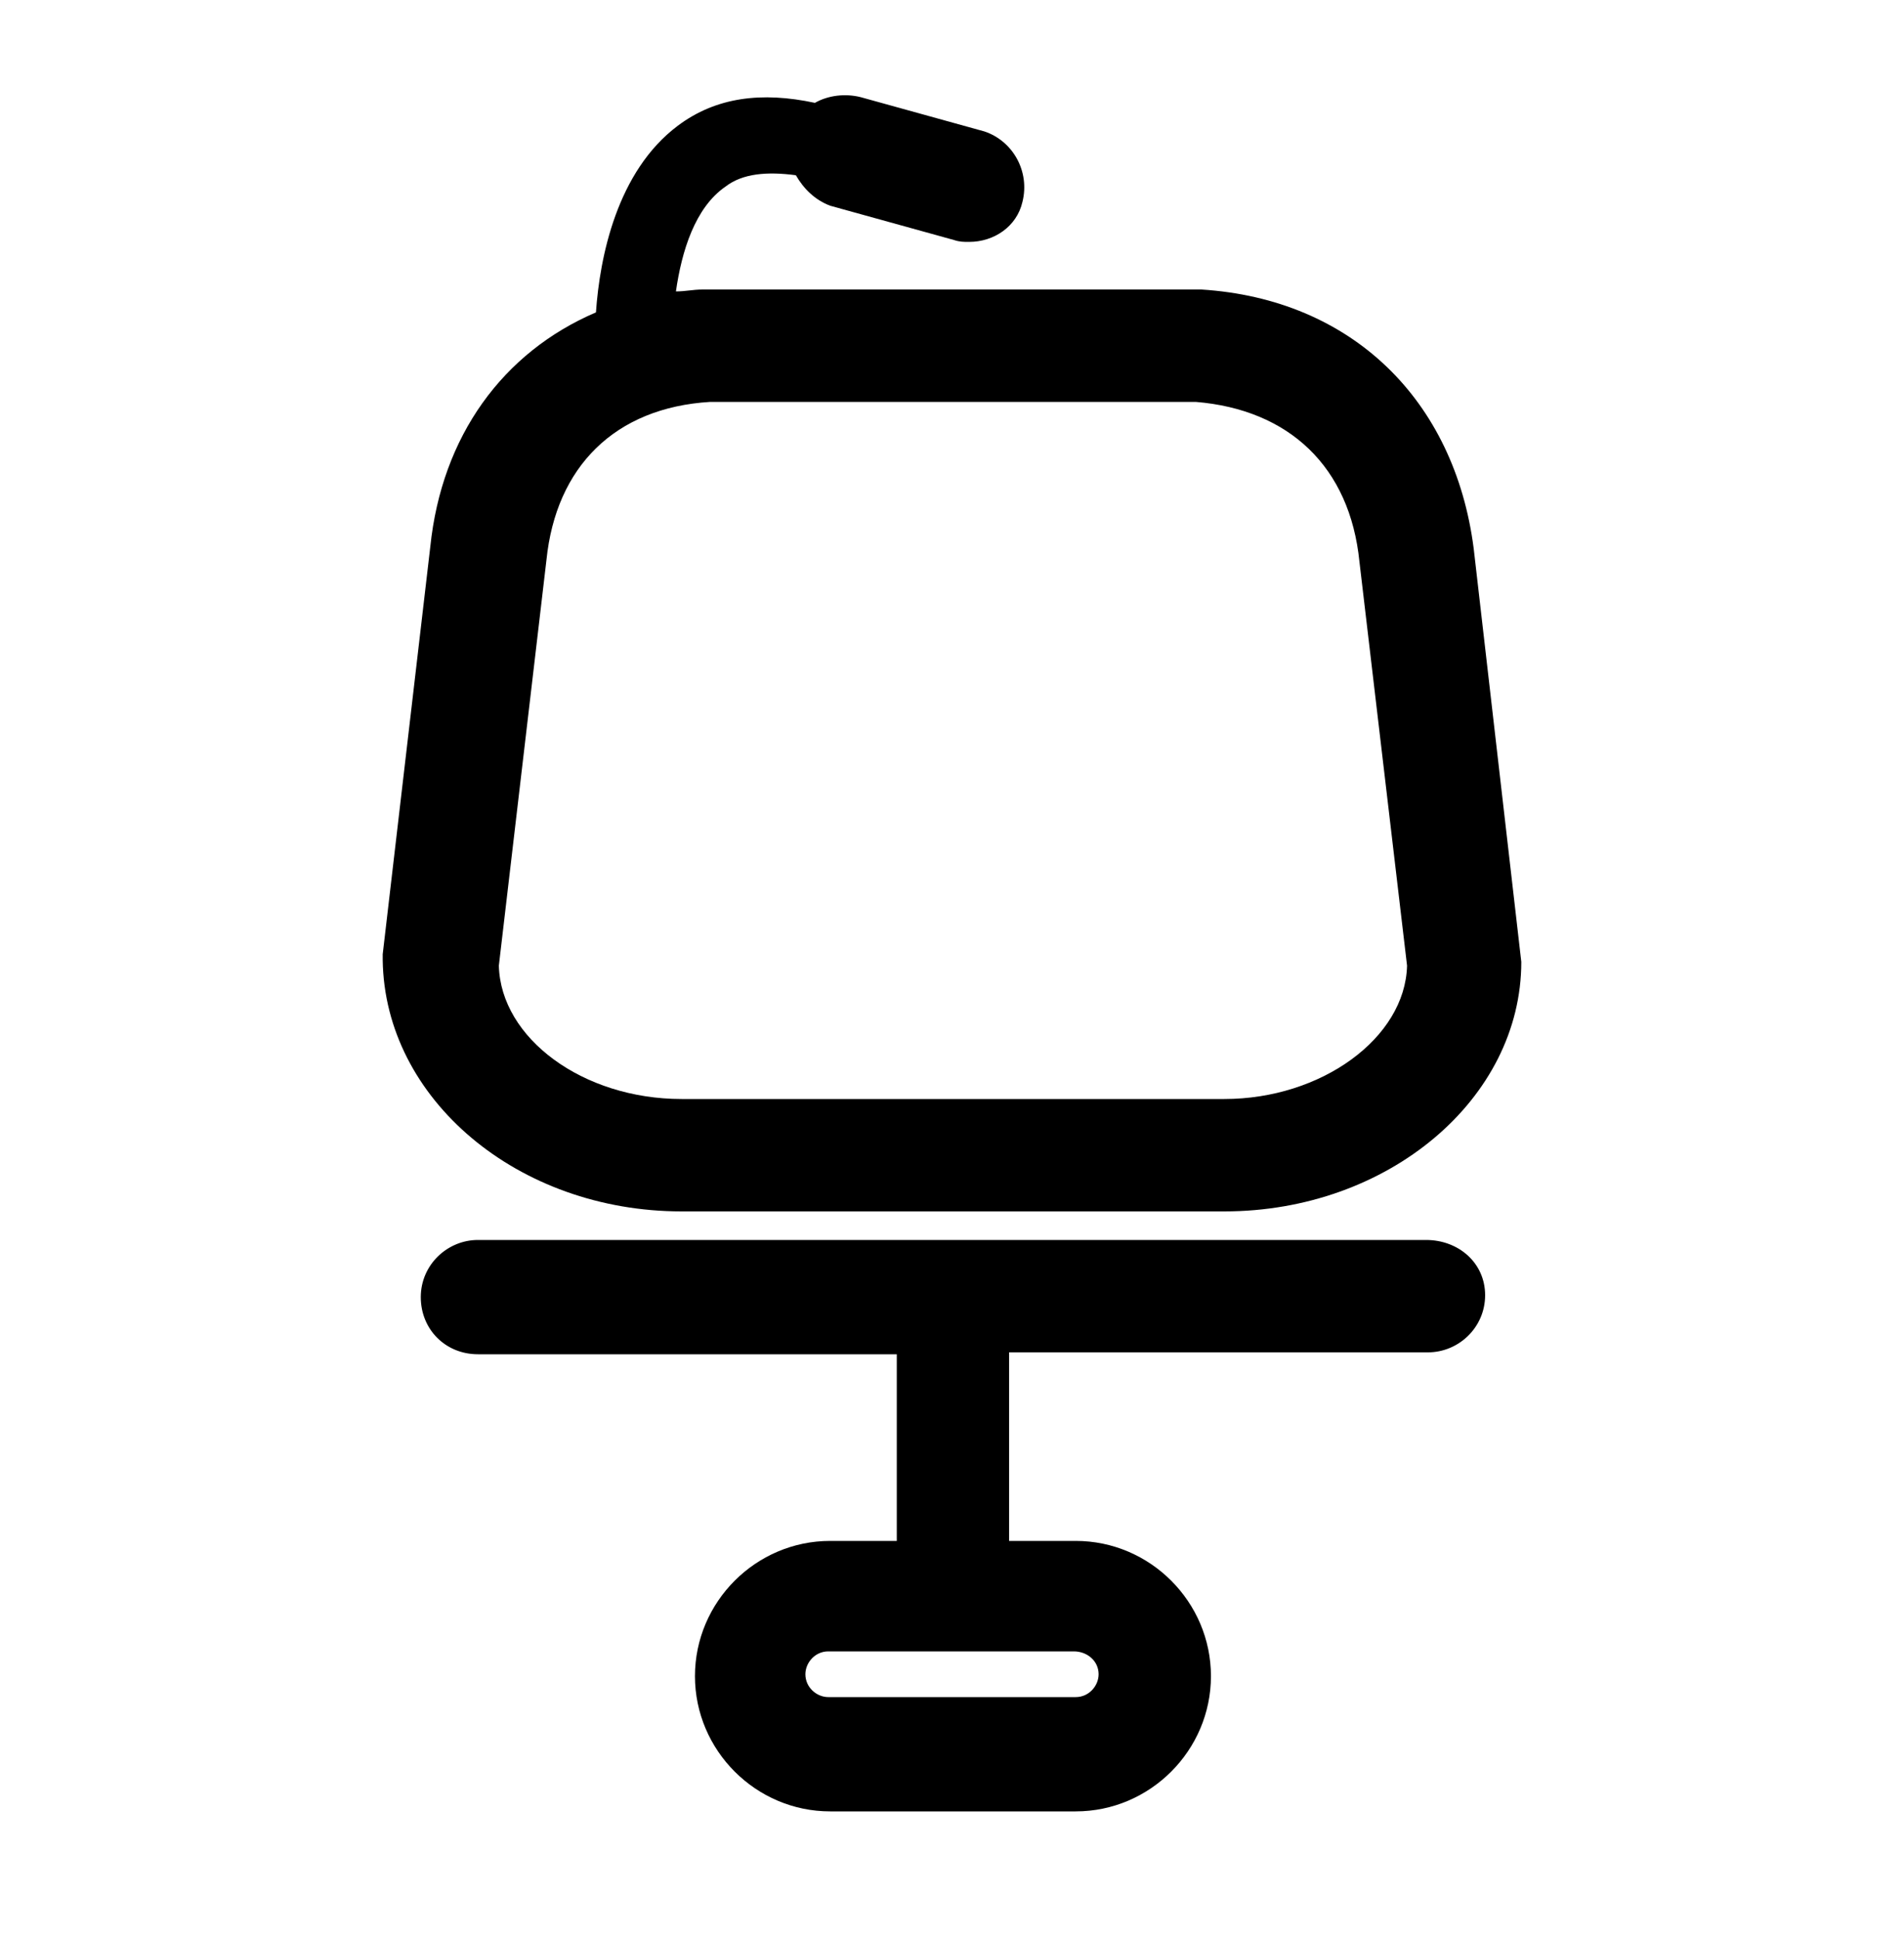
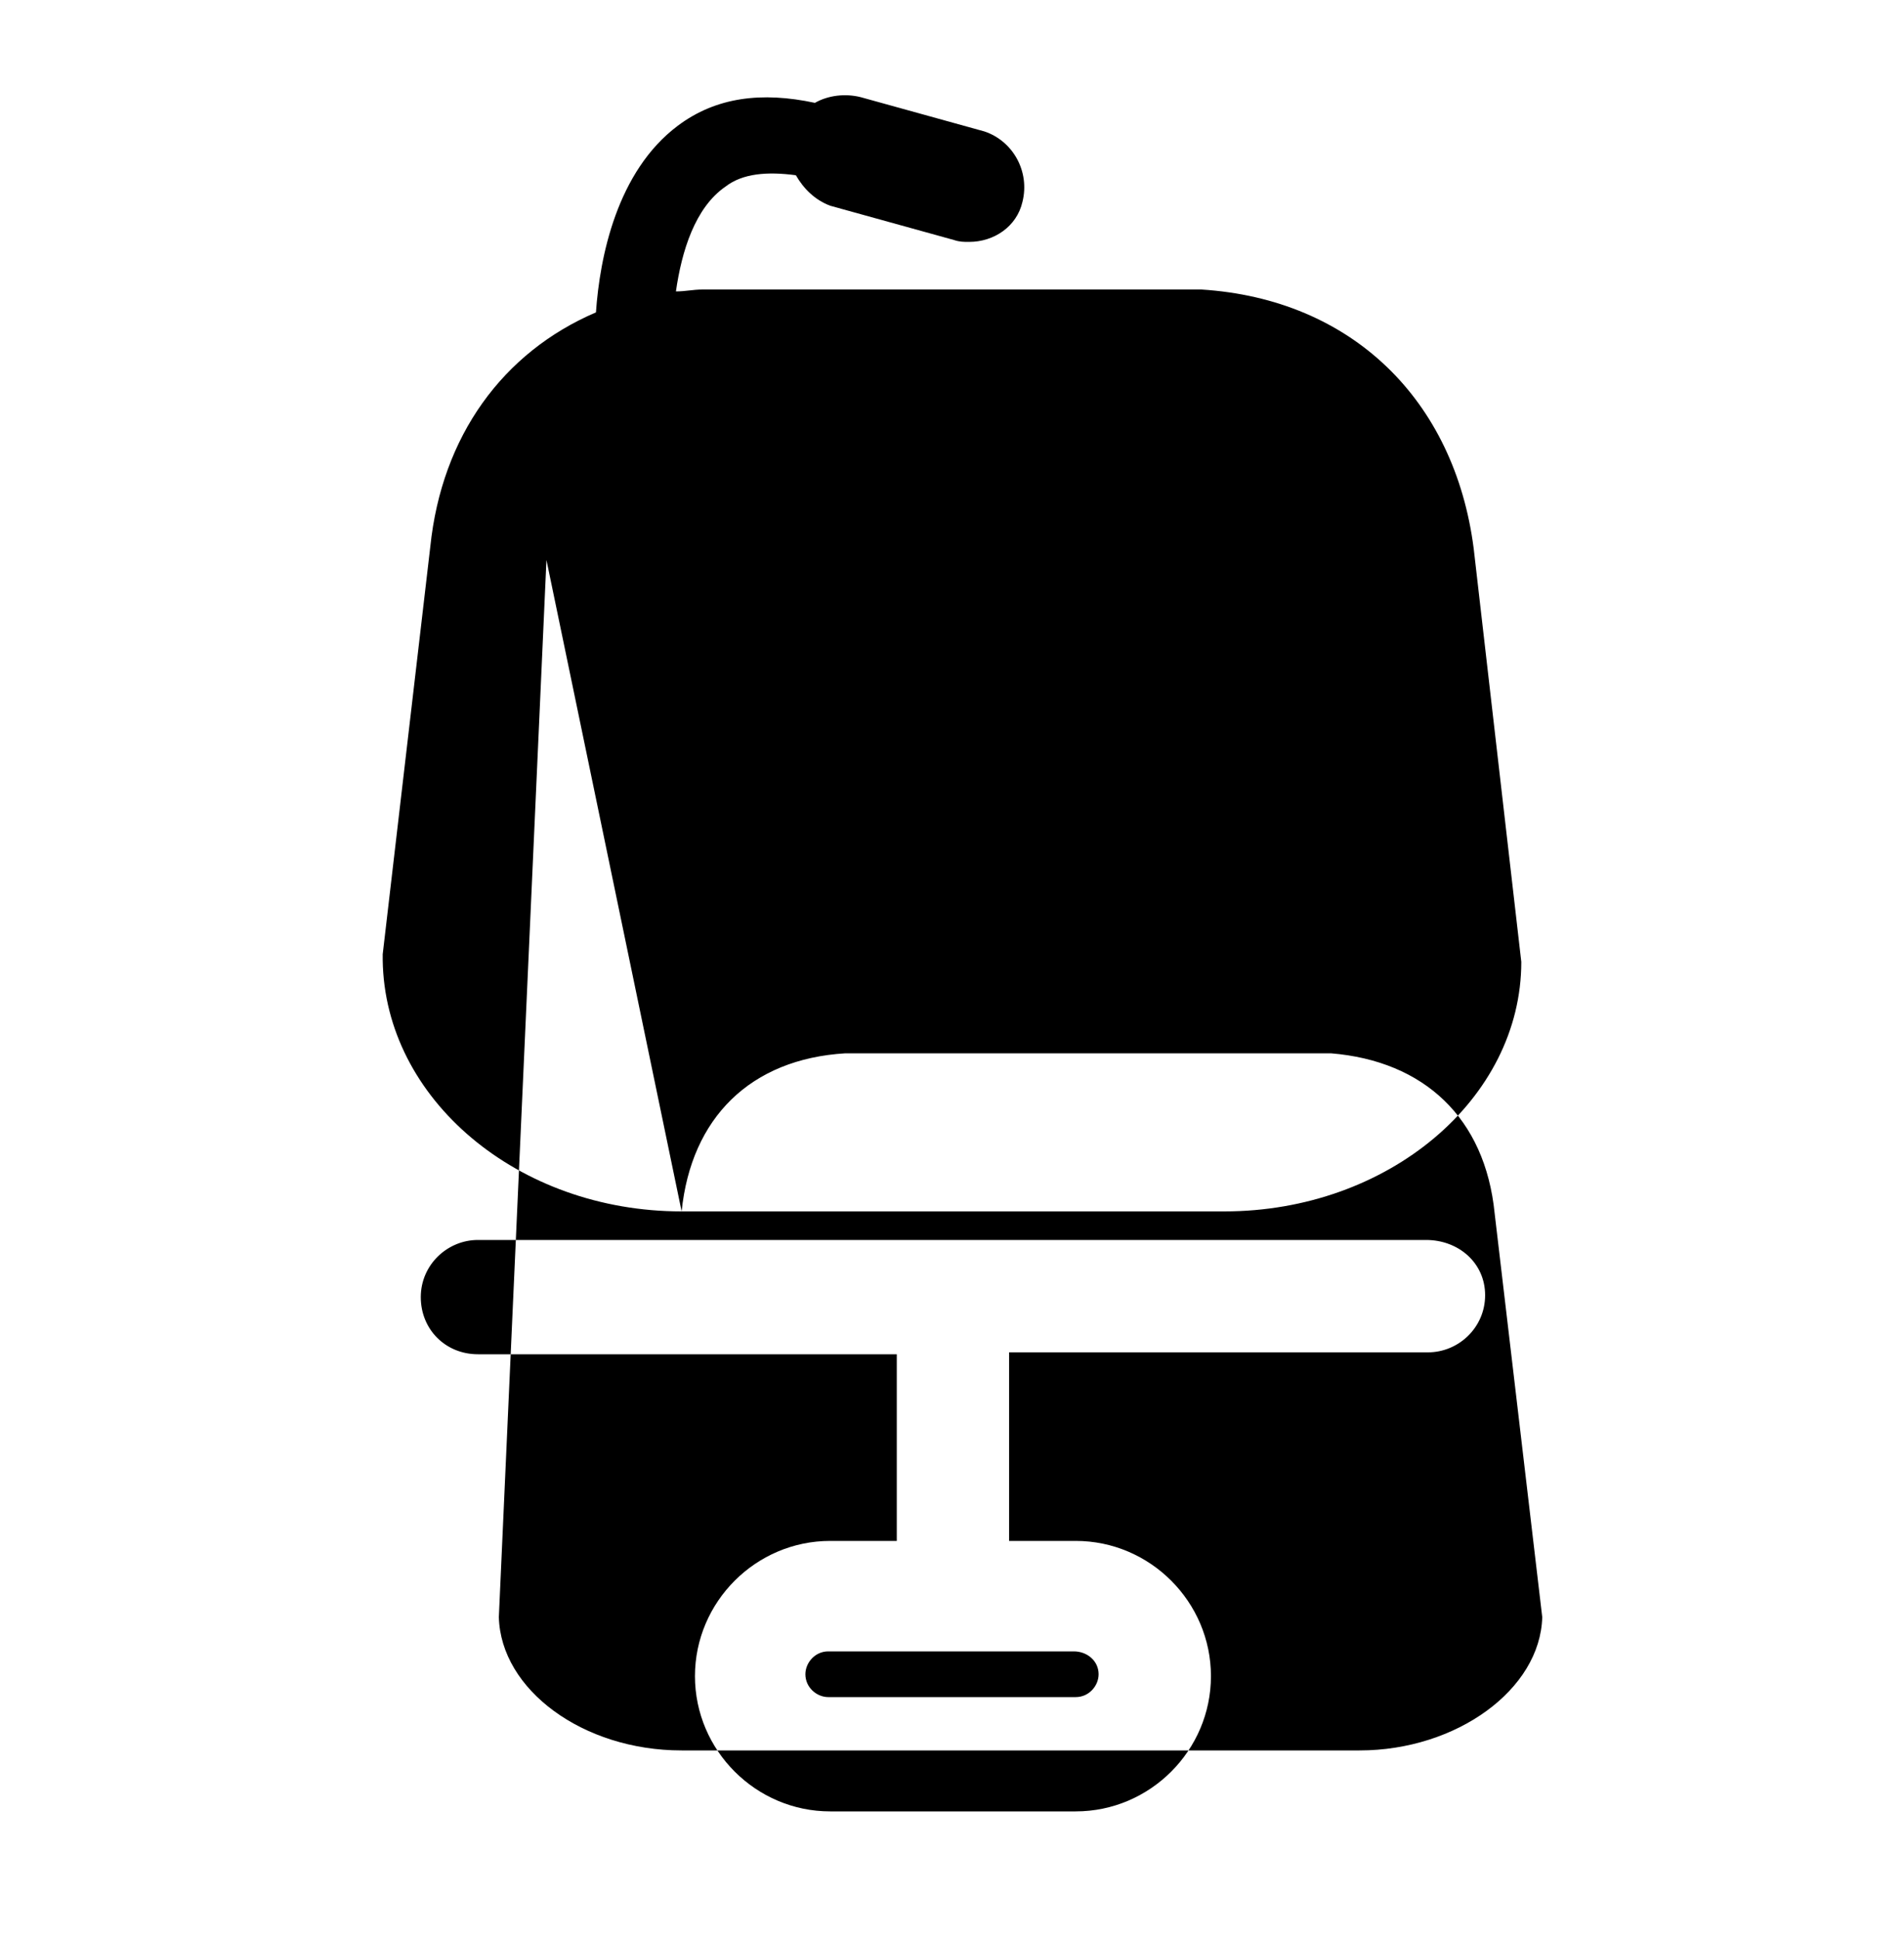
<svg xmlns="http://www.w3.org/2000/svg" version="1.1" viewBox="0 0 100 101.8">
-   <path fill="currentColor" d="M35.8,63.6h1.1h26.3h1.1c8.6,0,15.6-5.9,15.6-13.1l-2.5-21.7c-1-7.8-6.4-13.1-14.3-13.6h-1.3l0,0H37.1h-0.2  c-0.5,0-0.9,0.1-1.4,0.1c0.3-2.1,1-4.4,2.6-5.5C39,9.1,40.3,9,41.8,9.2c0.4,0.7,1,1.3,1.8,1.6l6.5,1.8c0.3,0.1,0.5,0.1,0.8,0.1  c1.3,0,2.5-0.8,2.8-2.1c0.4-1.6-0.5-3.2-2-3.7l-6.5-1.8c-0.8-0.2-1.7-0.1-2.4,0.3c-2.8-0.6-5.2-0.3-7.2,1.2  c-3.2,2.4-4.1,6.9-4.3,9.8c-4.9,2.1-8.1,6.5-8.7,12.3l-2.5,21.4v0.3C20.2,57.7,27.2,63.6,35.8,63.6z M28.7,29.4  c0.5-4.9,3.6-8,8.6-8.3h0.9h23.7h0.9c4.9,0.4,8.1,3.4,8.6,8.4l2.5,21.2c-0.1,3.8-4.5,7-9.6,7h-1.1H36.9h-1.1c-5.2,0-9.5-3.2-9.6-7  L28.7,29.4z M74.9,65.1H25.1c-1.6,0-3,1.3-3,3s1.3,3,3,3h22v9.8h-3.5c-3.9,0-7.1,3.2-7.1,7.1s3.2,7.1,7.1,7.1h12.9  c3.9,0,7.1-3.2,7.1-7.1s-3.2-7.1-7.1-7.1H53V71h22c1.6,0,3-1.3,3-3S76.6,65.1,74.9,65.1z M57.7,87.9c0,0.6-0.5,1.2-1.2,1.2h-13  c-0.6,0-1.2-0.5-1.2-1.2c0-0.6,0.5-1.2,1.2-1.2h12.9C57.1,86.7,57.7,87.2,57.7,87.9z" />
+   <path fill="currentColor" d="M35.8,63.6h1.1h26.3h1.1c8.6,0,15.6-5.9,15.6-13.1l-2.5-21.7c-1-7.8-6.4-13.1-14.3-13.6h-1.3l0,0H37.1h-0.2  c-0.5,0-0.9,0.1-1.4,0.1c0.3-2.1,1-4.4,2.6-5.5C39,9.1,40.3,9,41.8,9.2c0.4,0.7,1,1.3,1.8,1.6l6.5,1.8c0.3,0.1,0.5,0.1,0.8,0.1  c1.3,0,2.5-0.8,2.8-2.1c0.4-1.6-0.5-3.2-2-3.7l-6.5-1.8c-0.8-0.2-1.7-0.1-2.4,0.3c-2.8-0.6-5.2-0.3-7.2,1.2  c-3.2,2.4-4.1,6.9-4.3,9.8c-4.9,2.1-8.1,6.5-8.7,12.3l-2.5,21.4v0.3C20.2,57.7,27.2,63.6,35.8,63.6z c0.5-4.9,3.6-8,8.6-8.3h0.9h23.7h0.9c4.9,0.4,8.1,3.4,8.6,8.4l2.5,21.2c-0.1,3.8-4.5,7-9.6,7h-1.1H36.9h-1.1c-5.2,0-9.5-3.2-9.6-7  L28.7,29.4z M74.9,65.1H25.1c-1.6,0-3,1.3-3,3s1.3,3,3,3h22v9.8h-3.5c-3.9,0-7.1,3.2-7.1,7.1s3.2,7.1,7.1,7.1h12.9  c3.9,0,7.1-3.2,7.1-7.1s-3.2-7.1-7.1-7.1H53V71h22c1.6,0,3-1.3,3-3S76.6,65.1,74.9,65.1z M57.7,87.9c0,0.6-0.5,1.2-1.2,1.2h-13  c-0.6,0-1.2-0.5-1.2-1.2c0-0.6,0.5-1.2,1.2-1.2h12.9C57.1,86.7,57.7,87.2,57.7,87.9z" />
</svg>